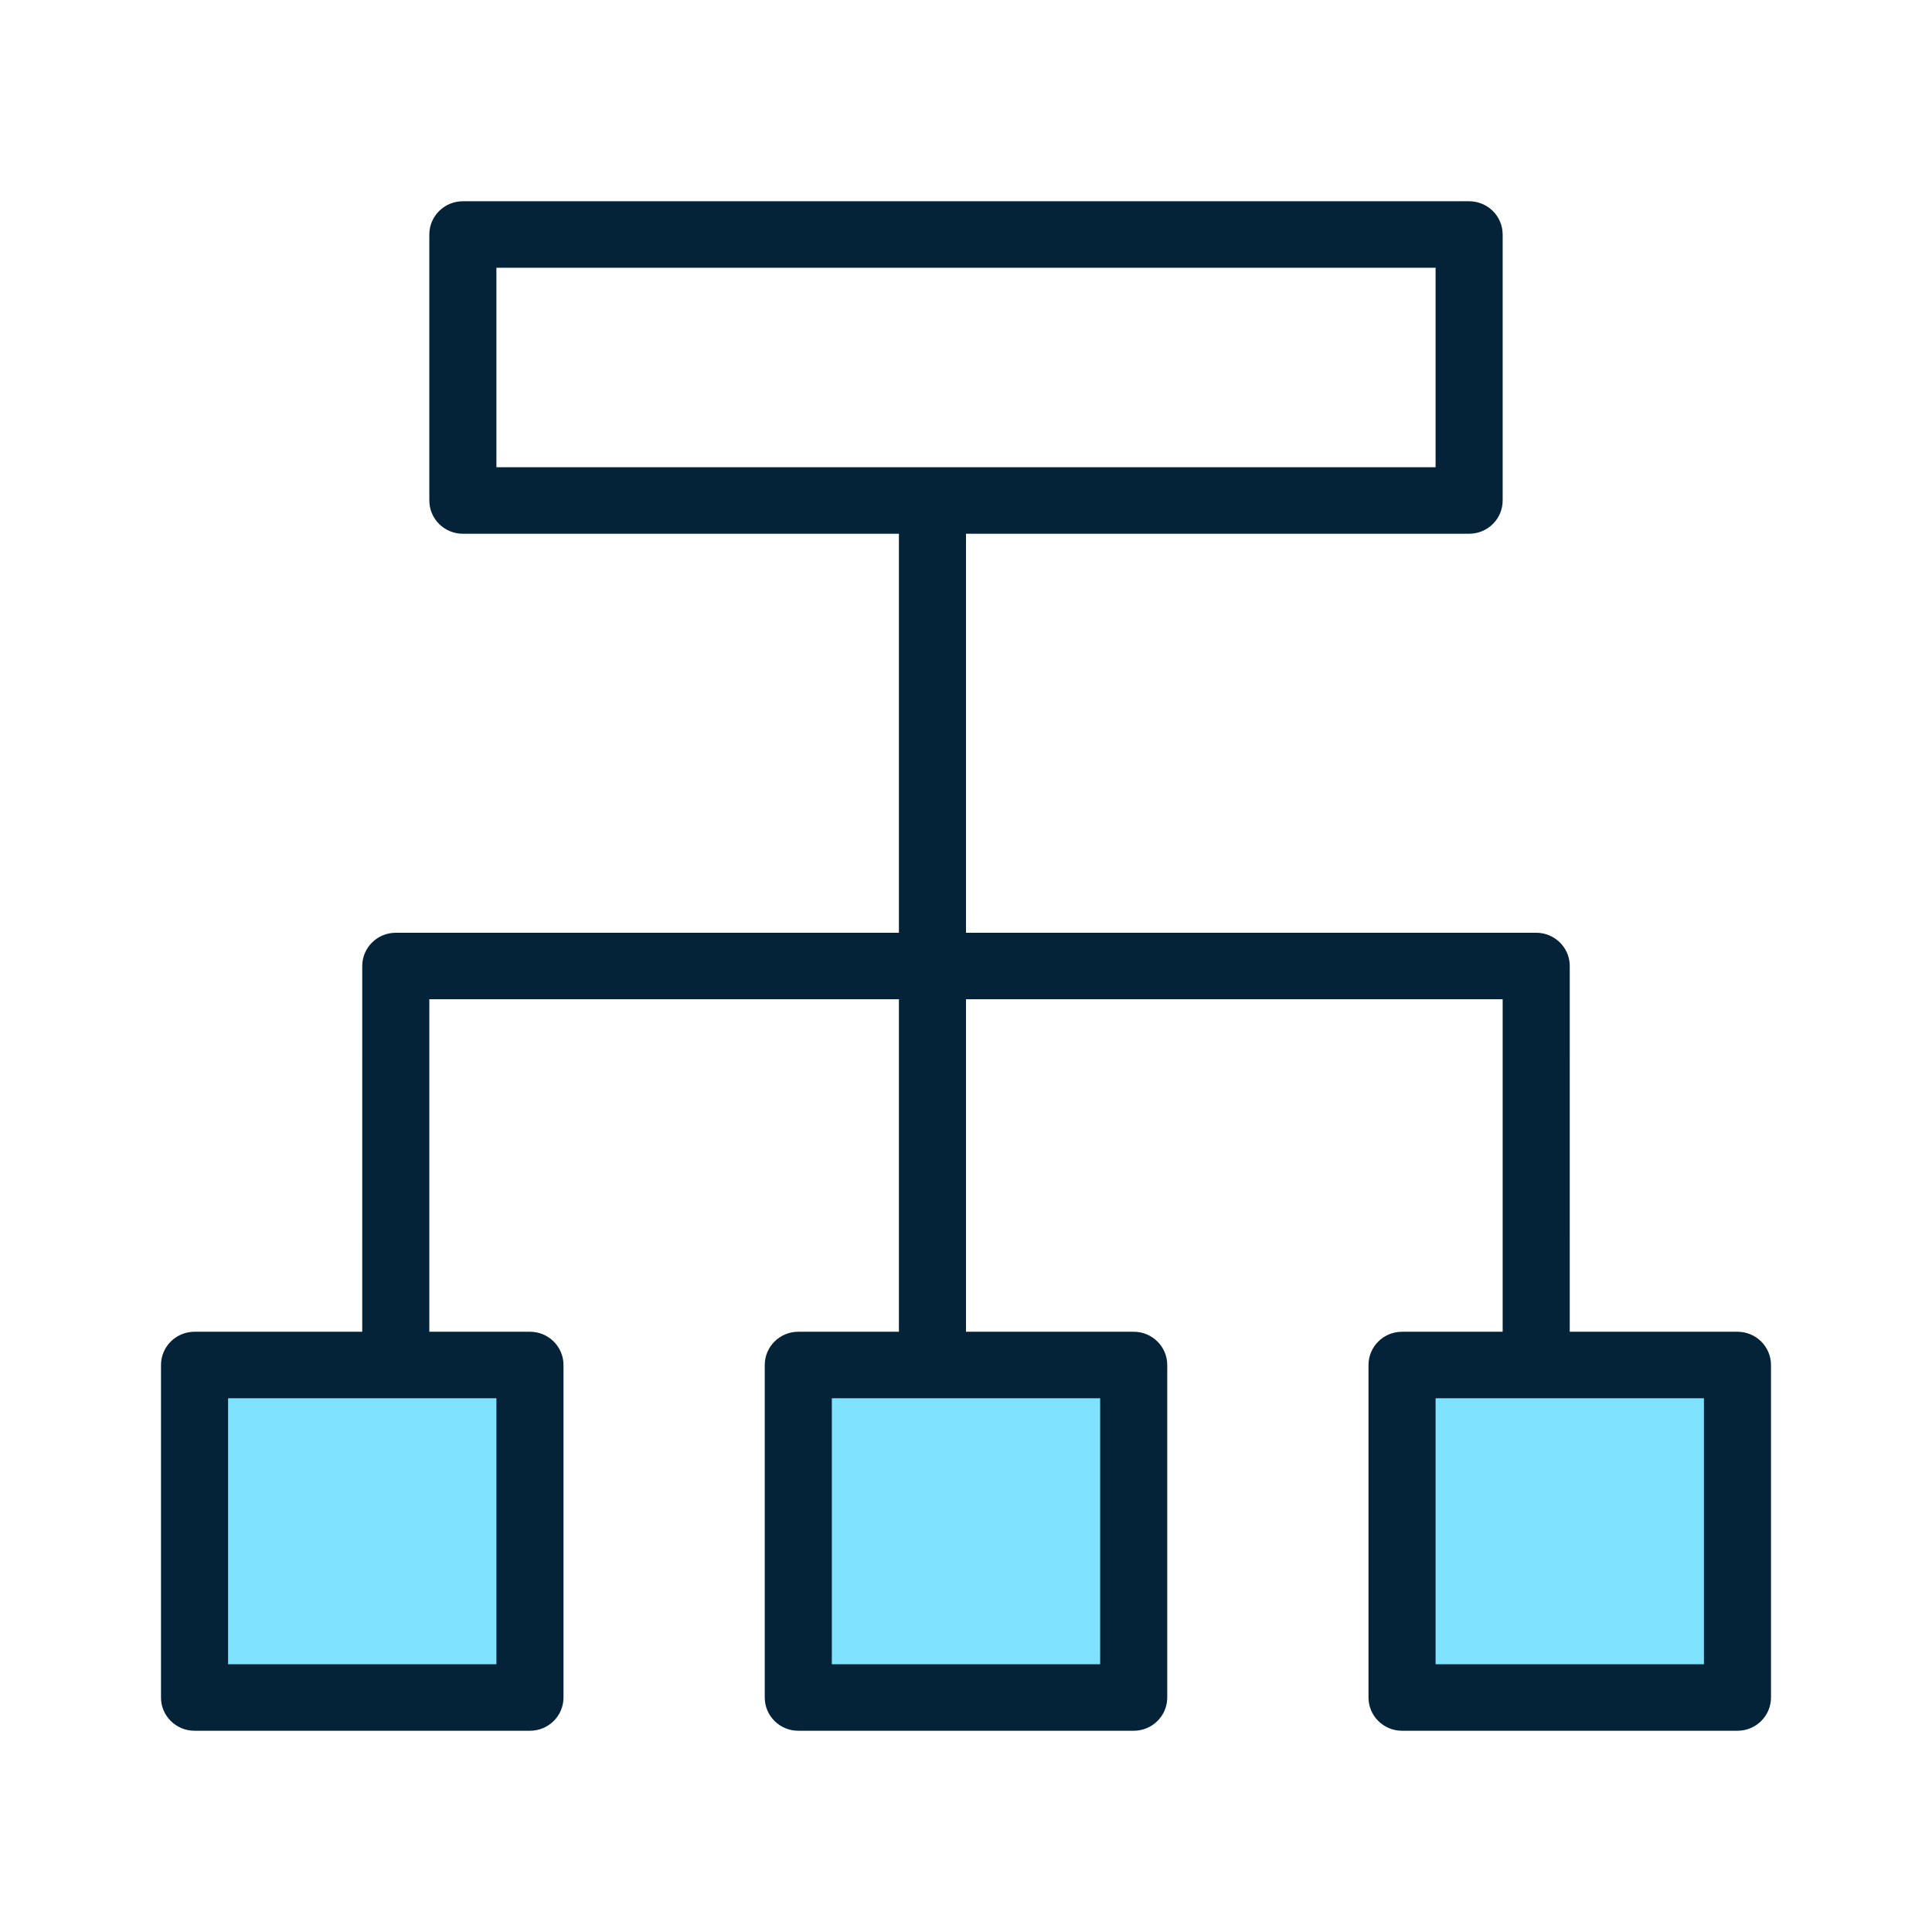
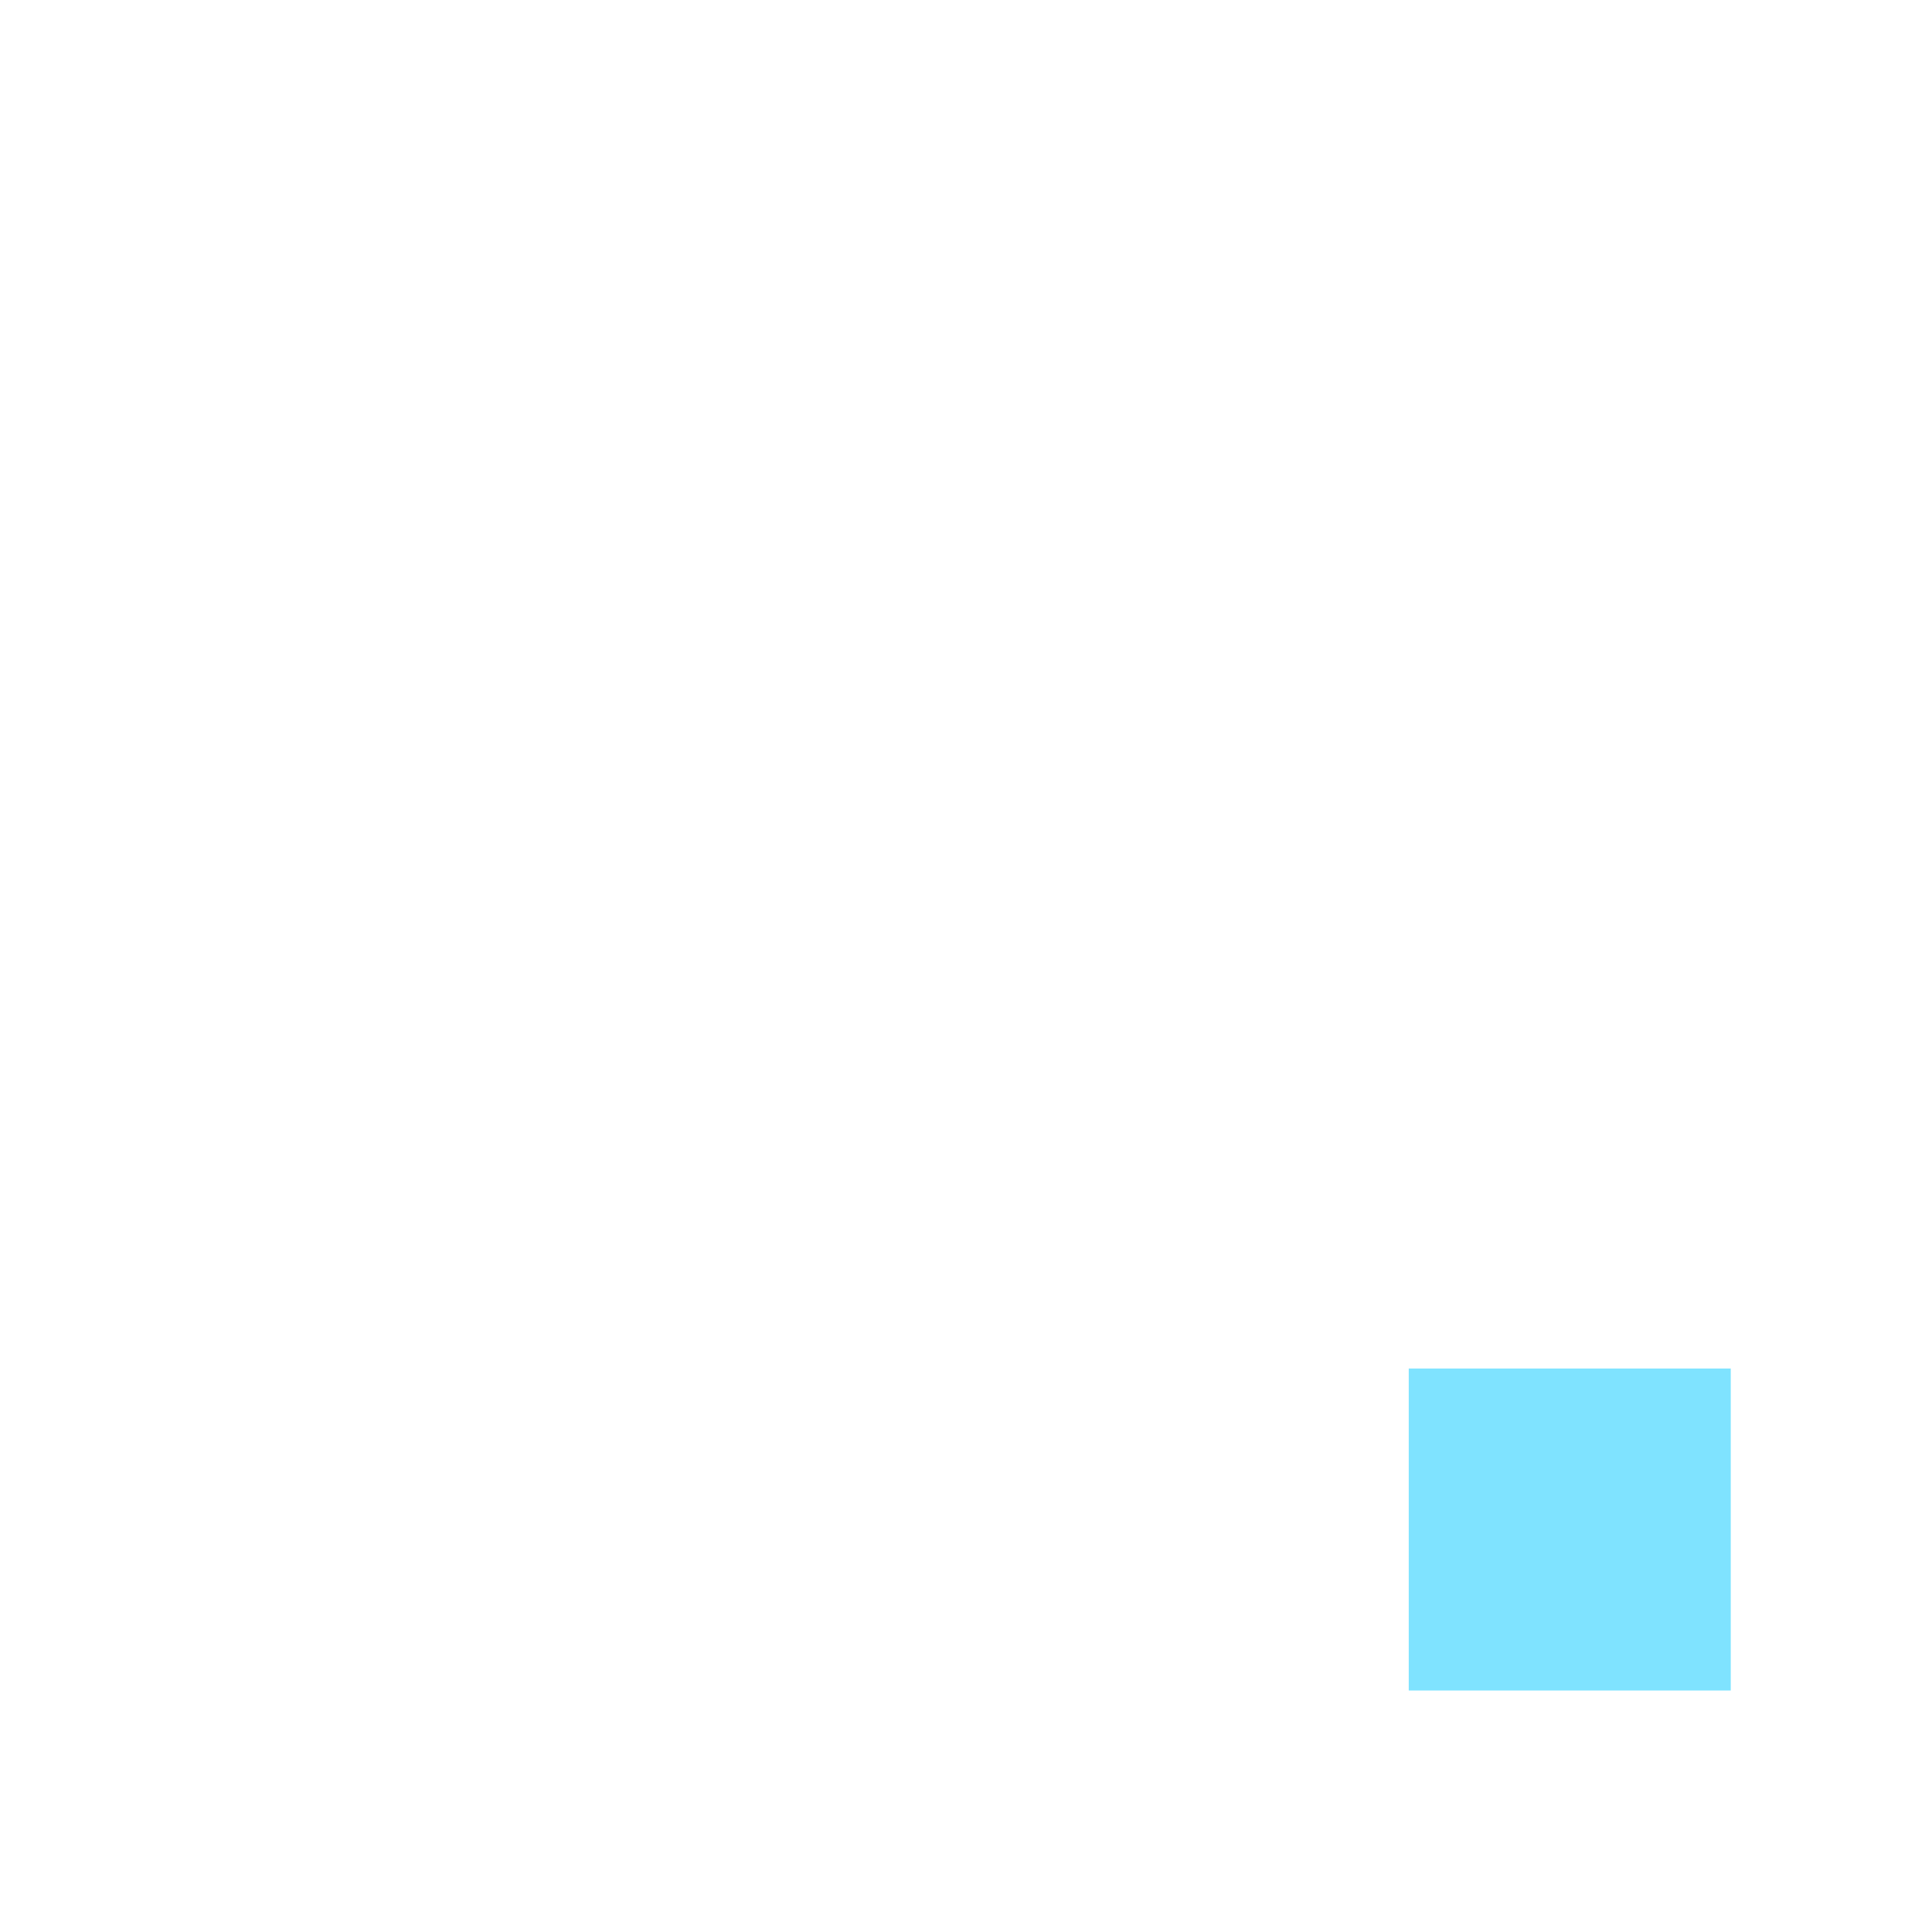
<svg xmlns="http://www.w3.org/2000/svg" width="160px" height="160px" viewBox="0 0 160 160">
  <title>Marketing</title>
  <g id="Marketing" stroke="none" stroke-width="1" fill="none" fill-rule="evenodd">
    <g>
      <rect id="Rectangle" fill-opacity="0" fill="#FFFFFF" x="0" y="0" width="160" height="160" />
      <g id="marketing" transform="translate(13.333, 16.667)">
-         <rect id="Rectangle" fill="#7FE3FF" x="3.333" y="96.667" width="26.667" height="26.667" />
-         <rect id="Rectangle" fill="#7FE3FF" x="53.333" y="96.667" width="26.667" height="26.667" />
        <rect id="Rectangle" fill="#7FE3FF" x="103.333" y="96.667" width="26.667" height="26.667" />
-         <path d="M108.333,-5.91526828e-13 C109.867,-5.91526828e-13 111.111,1.233 111.111,2.754 L111.111,24.783 C111.111,26.303 109.867,27.536 108.333,27.536 L66.666,27.536 L66.666,60.579 L113.889,60.58 C115.366,60.58 116.574,61.723 116.662,63.166 L116.667,63.333 L116.666,93.623 L130.556,93.623 C132.09,93.623 133.333,94.856 133.333,96.377 L133.333,123.913 C133.333,125.434 132.09,126.667 130.556,126.667 L102.778,126.667 C101.244,126.667 100,125.434 100,123.913 L100,96.377 C100,94.856 101.244,93.623 102.778,93.623 L111.111,93.623 L111.111,66.087 L66.666,66.086 L66.666,93.623 L80.556,93.623 C82.09,93.623 83.333,94.856 83.333,96.377 L83.333,123.913 C83.333,125.434 82.09,126.667 80.556,126.667 L52.778,126.667 C51.244,126.667 50,125.434 50,123.913 L50,96.377 C50,94.856 51.244,93.623 52.778,93.623 L61.111,93.623 L61.111,66.086 L22.222,66.087 L22.222,93.623 L30.556,93.623 C32.09,93.623 33.333,94.856 33.333,96.377 L33.333,123.913 C33.333,125.434 32.09,126.667 30.556,126.667 L2.778,126.667 C1.244,126.667 0,125.434 0,123.913 L0,96.377 C0,94.856 1.244,93.623 2.778,93.623 L16.666,93.623 L16.667,63.333 C16.667,61.813 17.91,60.58 19.444,60.58 L61.111,60.579 L61.111,27.536 L25,27.536 C23.466,27.536 22.222,26.303 22.222,24.783 L22.222,2.754 C22.222,1.233 23.466,-5.91526828e-13 25,-5.91526828e-13 L108.333,-5.91526828e-13 Z M77.778,99.13 L55.556,99.13 L55.556,121.159 L77.778,121.159 L77.778,99.13 Z M27.778,99.13 L5.556,99.13 L5.556,121.159 L27.778,121.159 L27.778,99.13 Z M127.778,99.13 L105.556,99.13 L105.556,121.159 L127.778,121.159 L127.778,99.13 Z M105.556,5.507 L27.778,5.507 L27.778,22.029 L105.556,22.029 L105.556,5.507 Z" fill="#042238" />
      </g>
    </g>
  </g>
</svg>